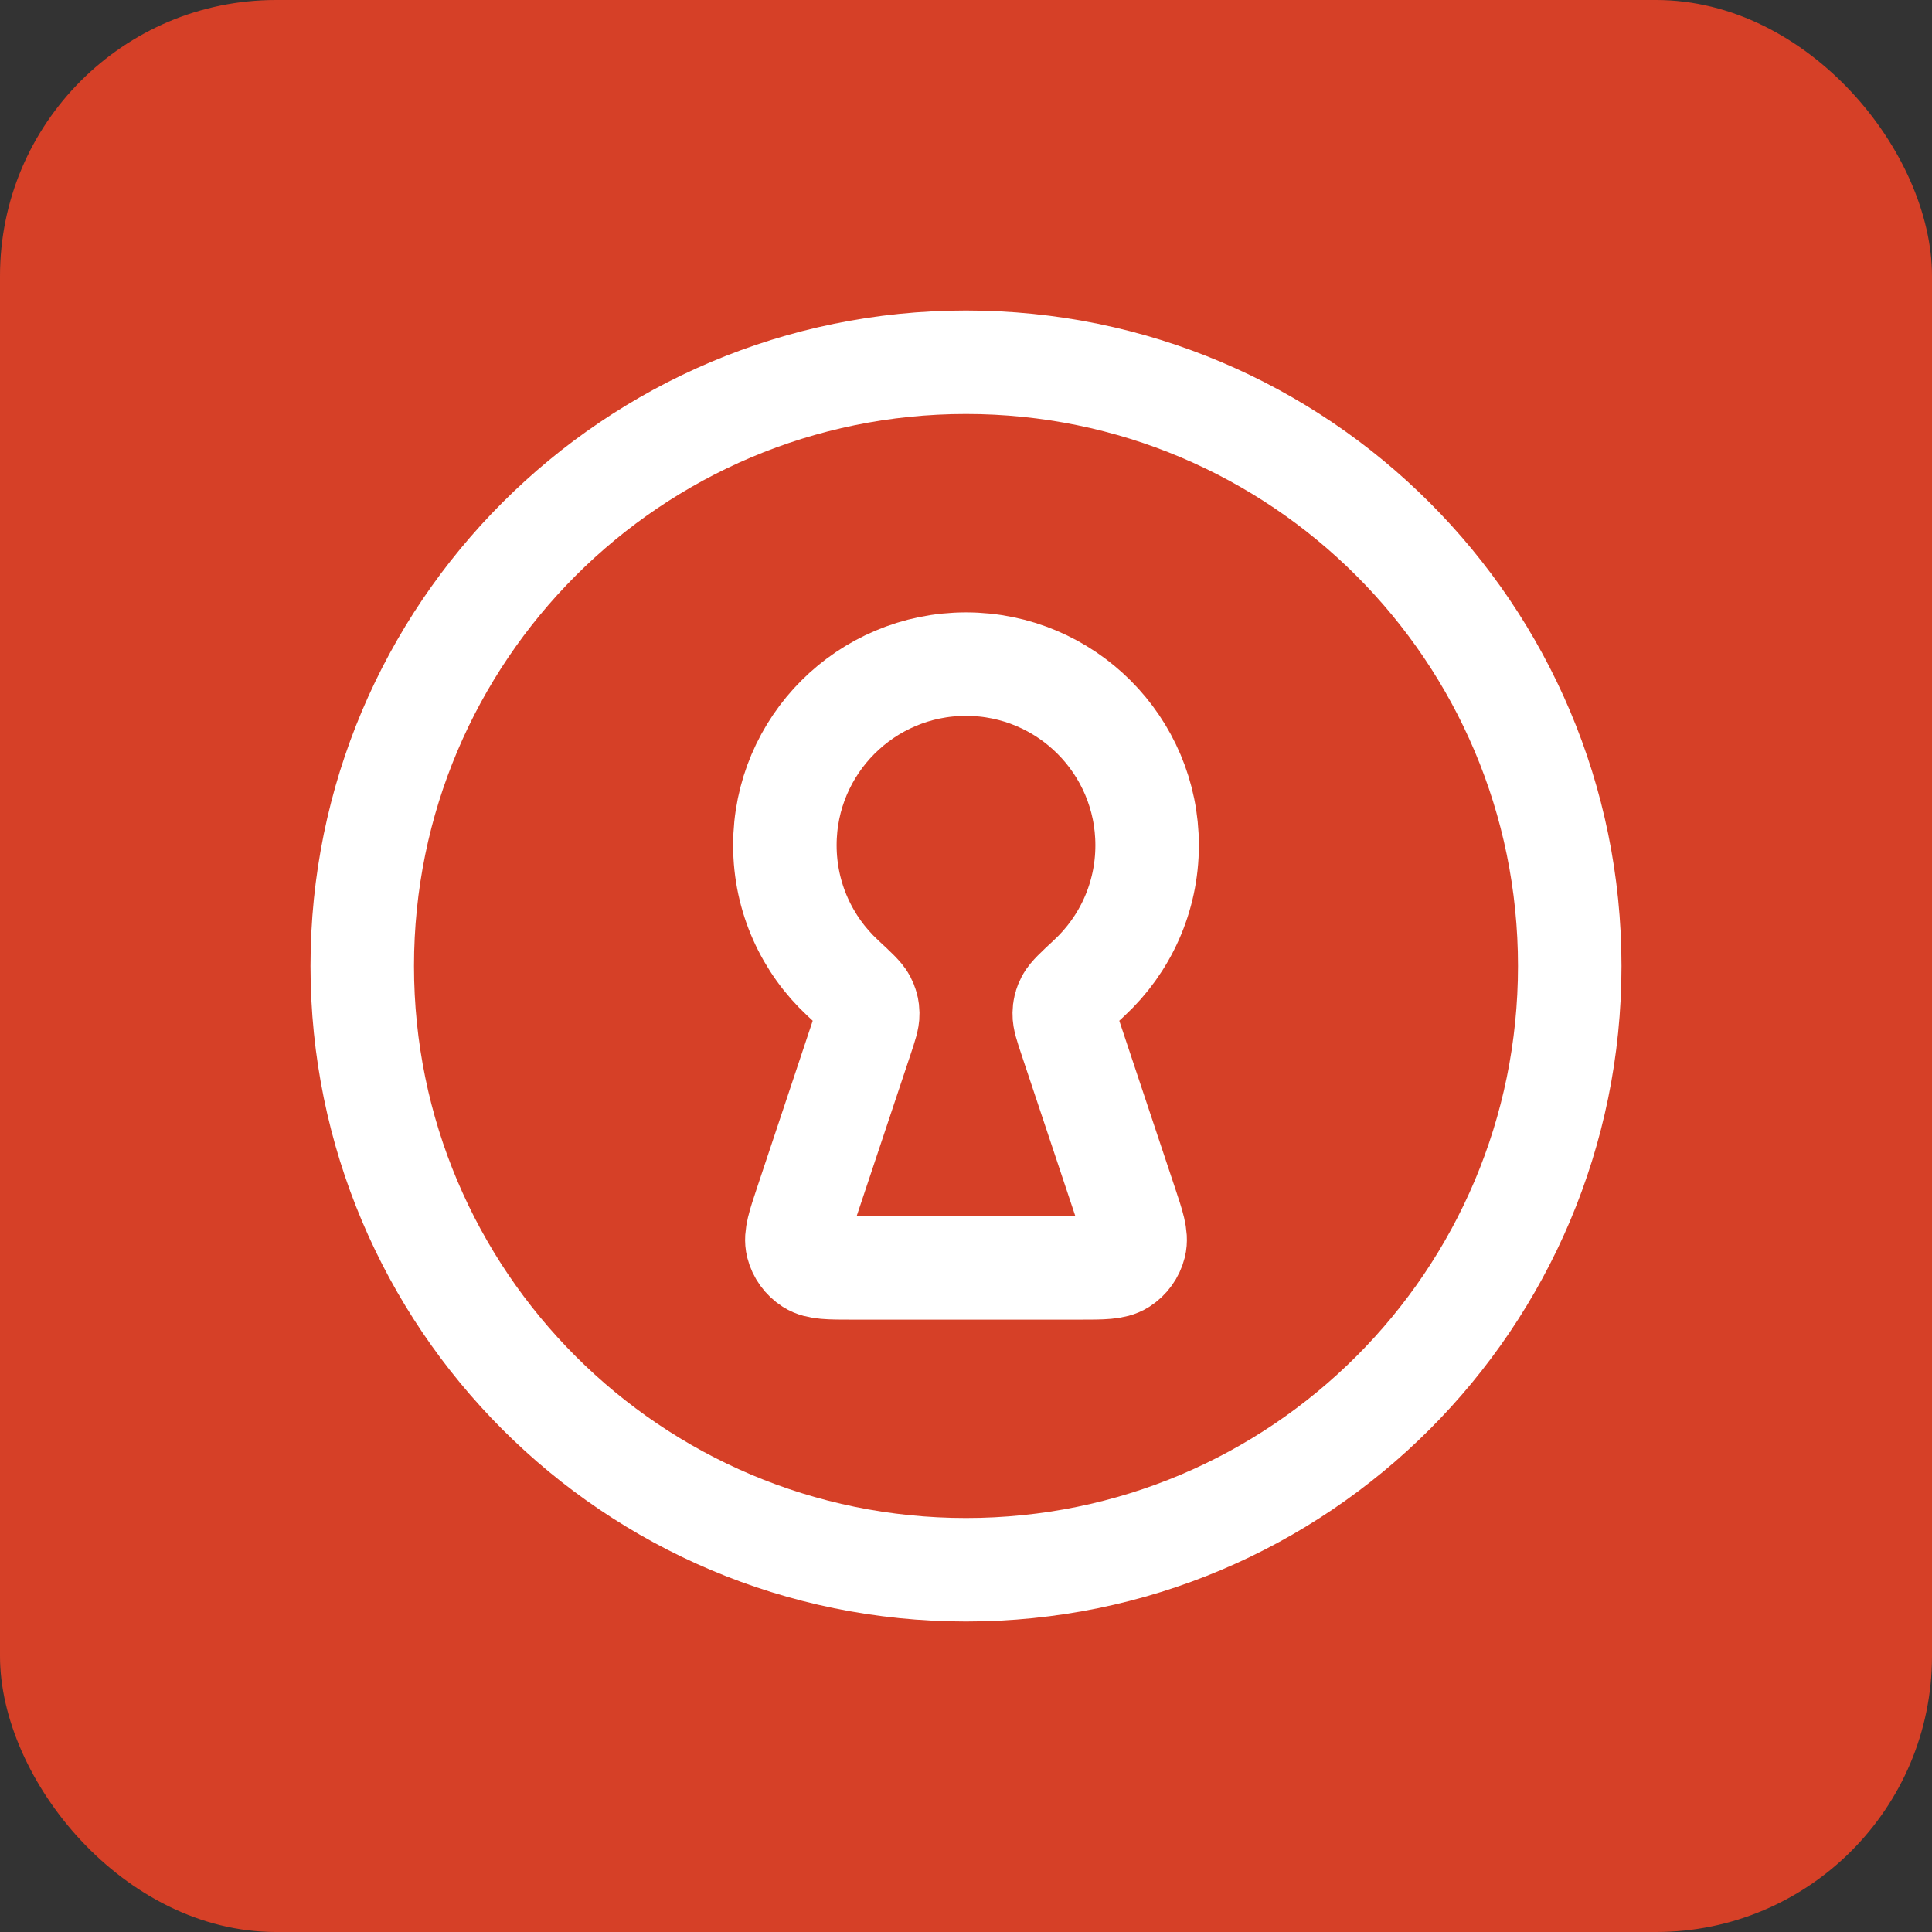
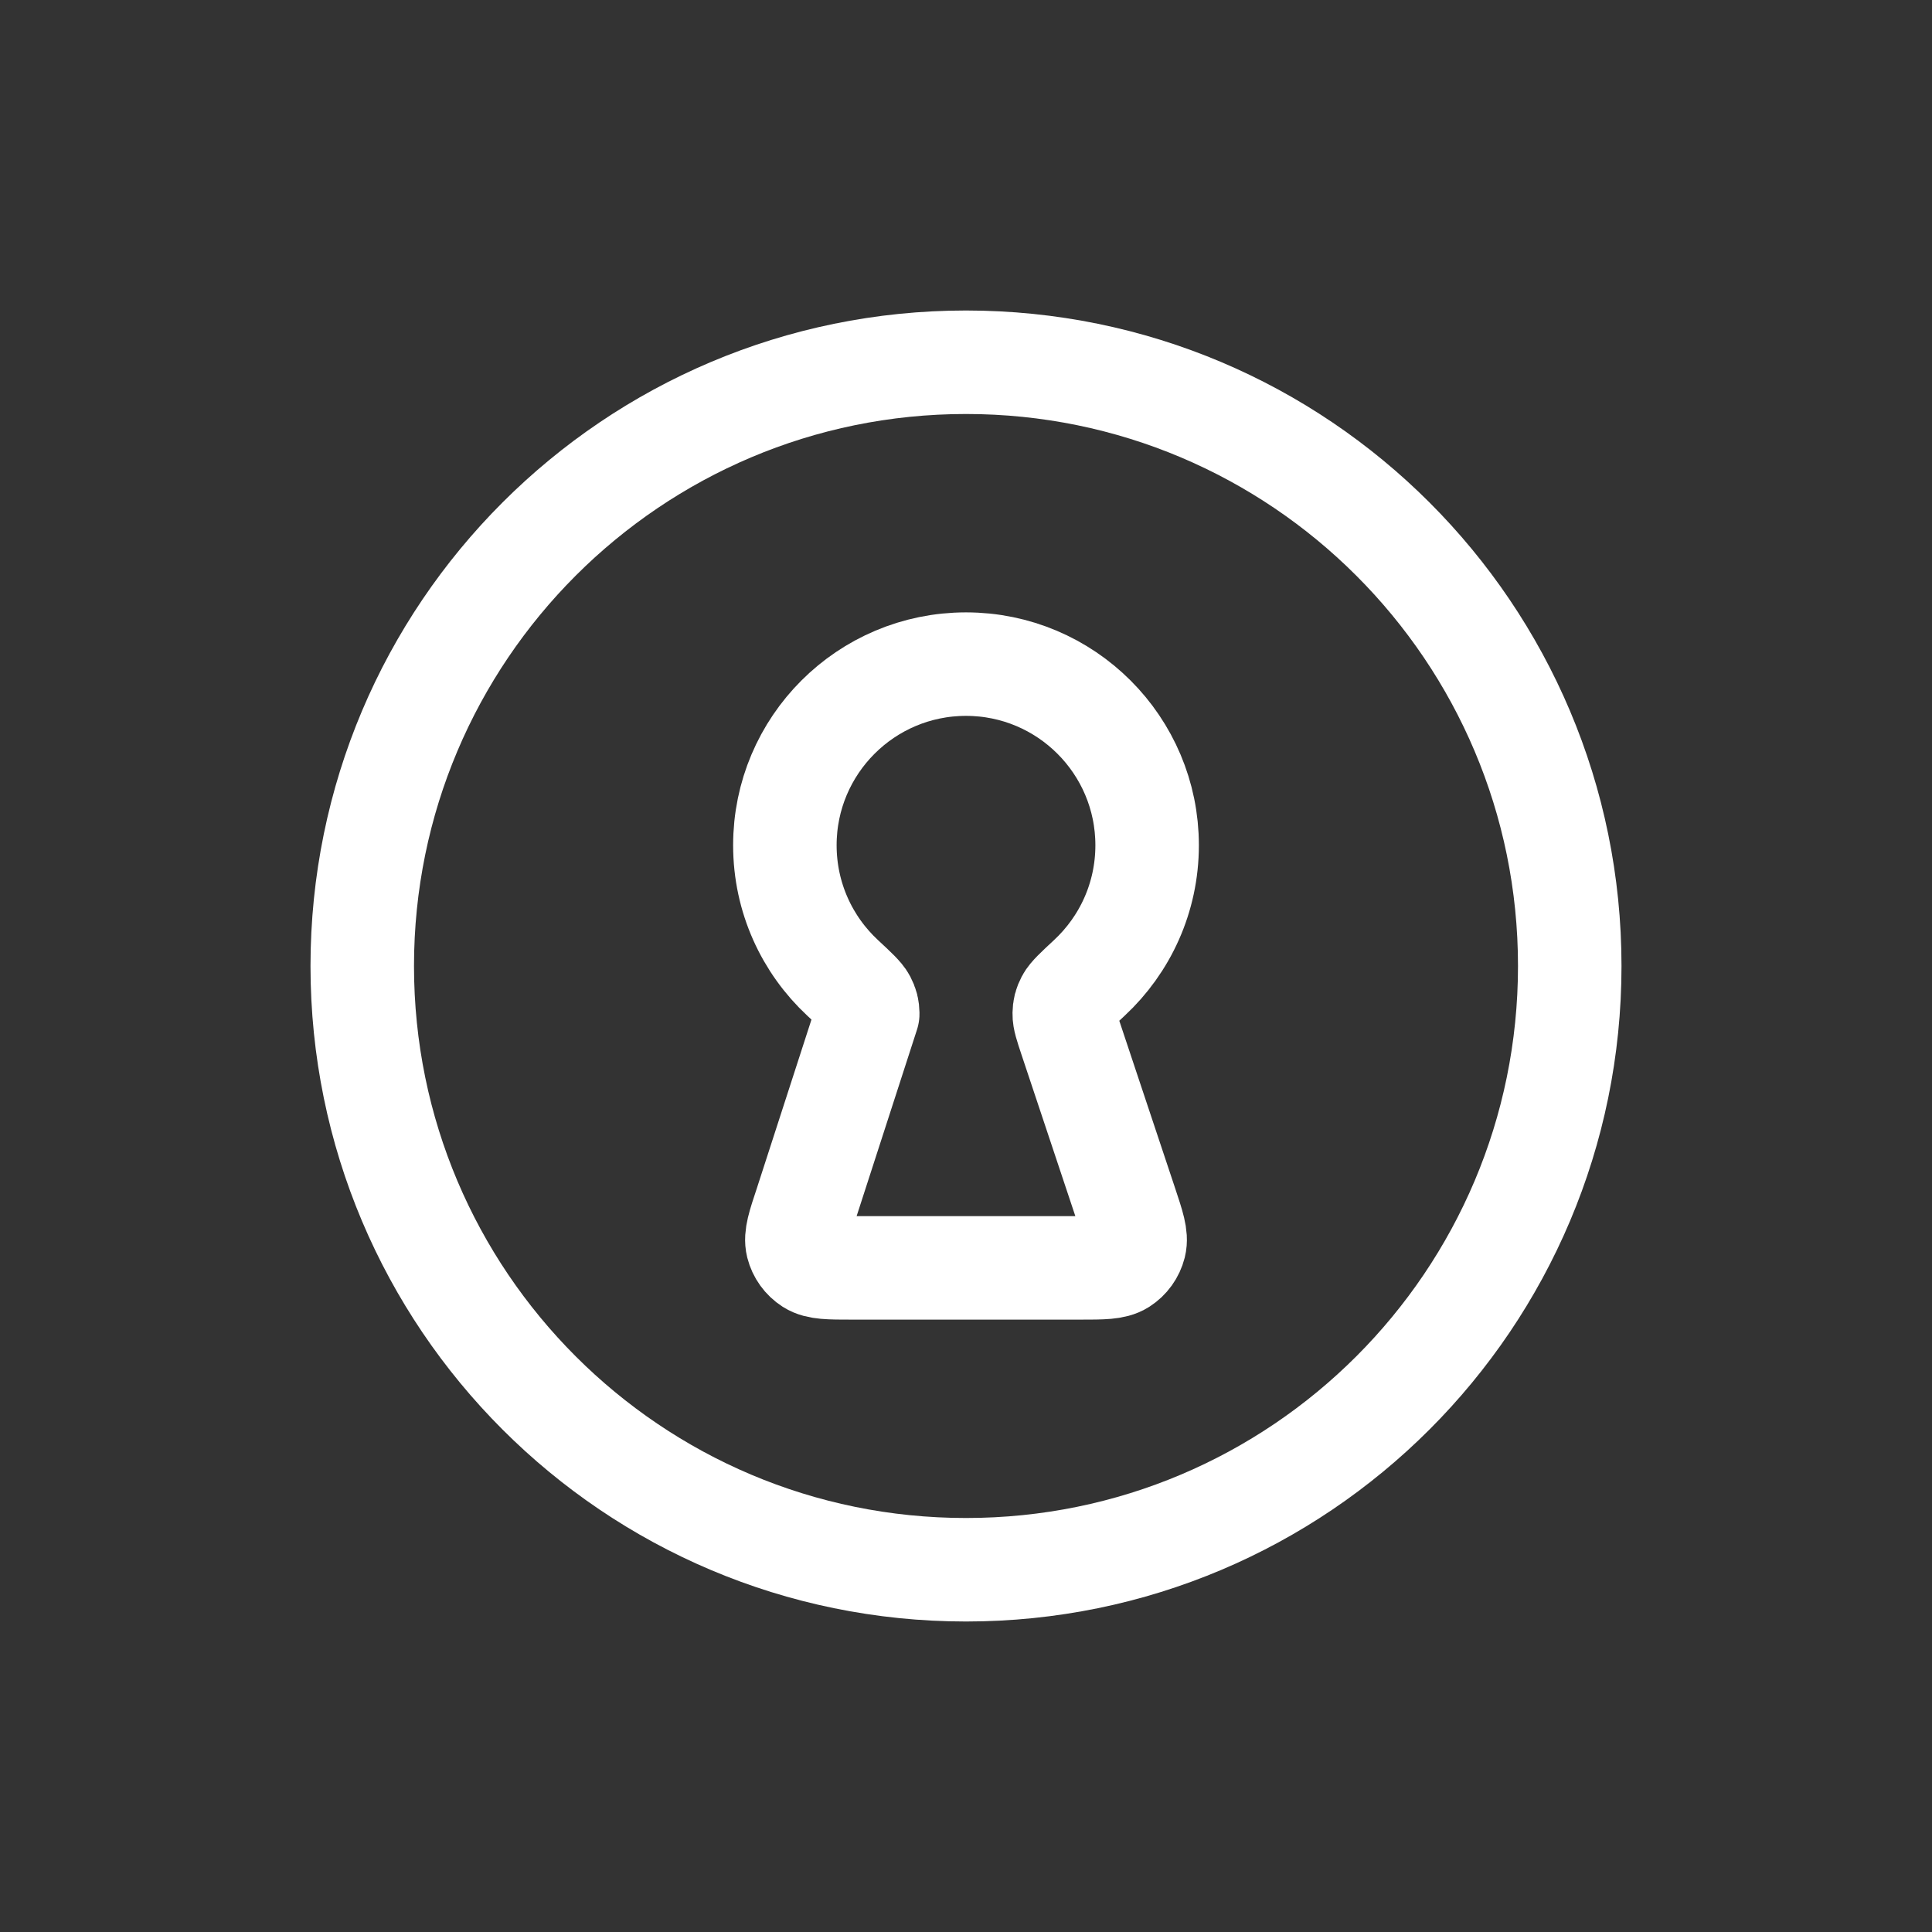
<svg xmlns="http://www.w3.org/2000/svg" width="56" height="56" viewBox="0 0 56 56" fill="none">
  <rect x="0" y="0" width="56" height="56" fill="#333333" stroke="none" />
-   <rect width="56" height="56" rx="8" fill="#D64027" />
  <path d="M28 45.5C37.665 45.5 45.5 37.665 45.5 28C45.5 18.335 37.665 10.5 28 10.5C18.335 10.5 10.5 18.335 10.5 28C10.5 37.665 18.335 45.5 28 45.5Z" stroke="white" stroke-width="3" stroke-linecap="round" stroke-linejoin="round" />
-   <path d="M31.03 30.091C30.907 29.72 30.845 29.535 30.848 29.384C30.852 29.224 30.873 29.141 30.946 28.999C31.016 28.865 31.203 28.691 31.576 28.344C32.606 27.386 33.25 26.018 33.25 24.5C33.25 21.601 30.899 19.25 28 19.25C25.101 19.25 22.75 21.601 22.75 24.5C22.75 26.018 23.394 27.386 24.424 28.344C24.797 28.691 24.984 28.865 25.054 28.999C25.127 29.141 25.148 29.224 25.152 29.384C25.155 29.535 25.093 29.72 24.97 30.091L23.364 34.907C23.157 35.529 23.053 35.84 23.115 36.088C23.17 36.305 23.305 36.492 23.494 36.613C23.709 36.75 24.037 36.75 24.692 36.75H31.308C31.963 36.75 32.291 36.75 32.507 36.613C32.695 36.492 32.83 36.305 32.885 36.088C32.947 35.84 32.843 35.529 32.636 34.907L31.03 30.091Z" stroke="white" stroke-width="3" stroke-linecap="round" stroke-linejoin="round" />
+   <path d="M31.03 30.091C30.907 29.72 30.845 29.535 30.848 29.384C30.852 29.224 30.873 29.141 30.946 28.999C31.016 28.865 31.203 28.691 31.576 28.344C32.606 27.386 33.25 26.018 33.25 24.5C33.25 21.601 30.899 19.25 28 19.25C25.101 19.25 22.75 21.601 22.75 24.5C22.75 26.018 23.394 27.386 24.424 28.344C24.797 28.691 24.984 28.865 25.054 28.999C25.127 29.141 25.148 29.224 25.152 29.384L23.364 34.907C23.157 35.529 23.053 35.84 23.115 36.088C23.17 36.305 23.305 36.492 23.494 36.613C23.709 36.75 24.037 36.75 24.692 36.75H31.308C31.963 36.75 32.291 36.75 32.507 36.613C32.695 36.492 32.83 36.305 32.885 36.088C32.947 35.84 32.843 35.529 32.636 34.907L31.03 30.091Z" stroke="white" stroke-width="3" stroke-linecap="round" stroke-linejoin="round" />
</svg>